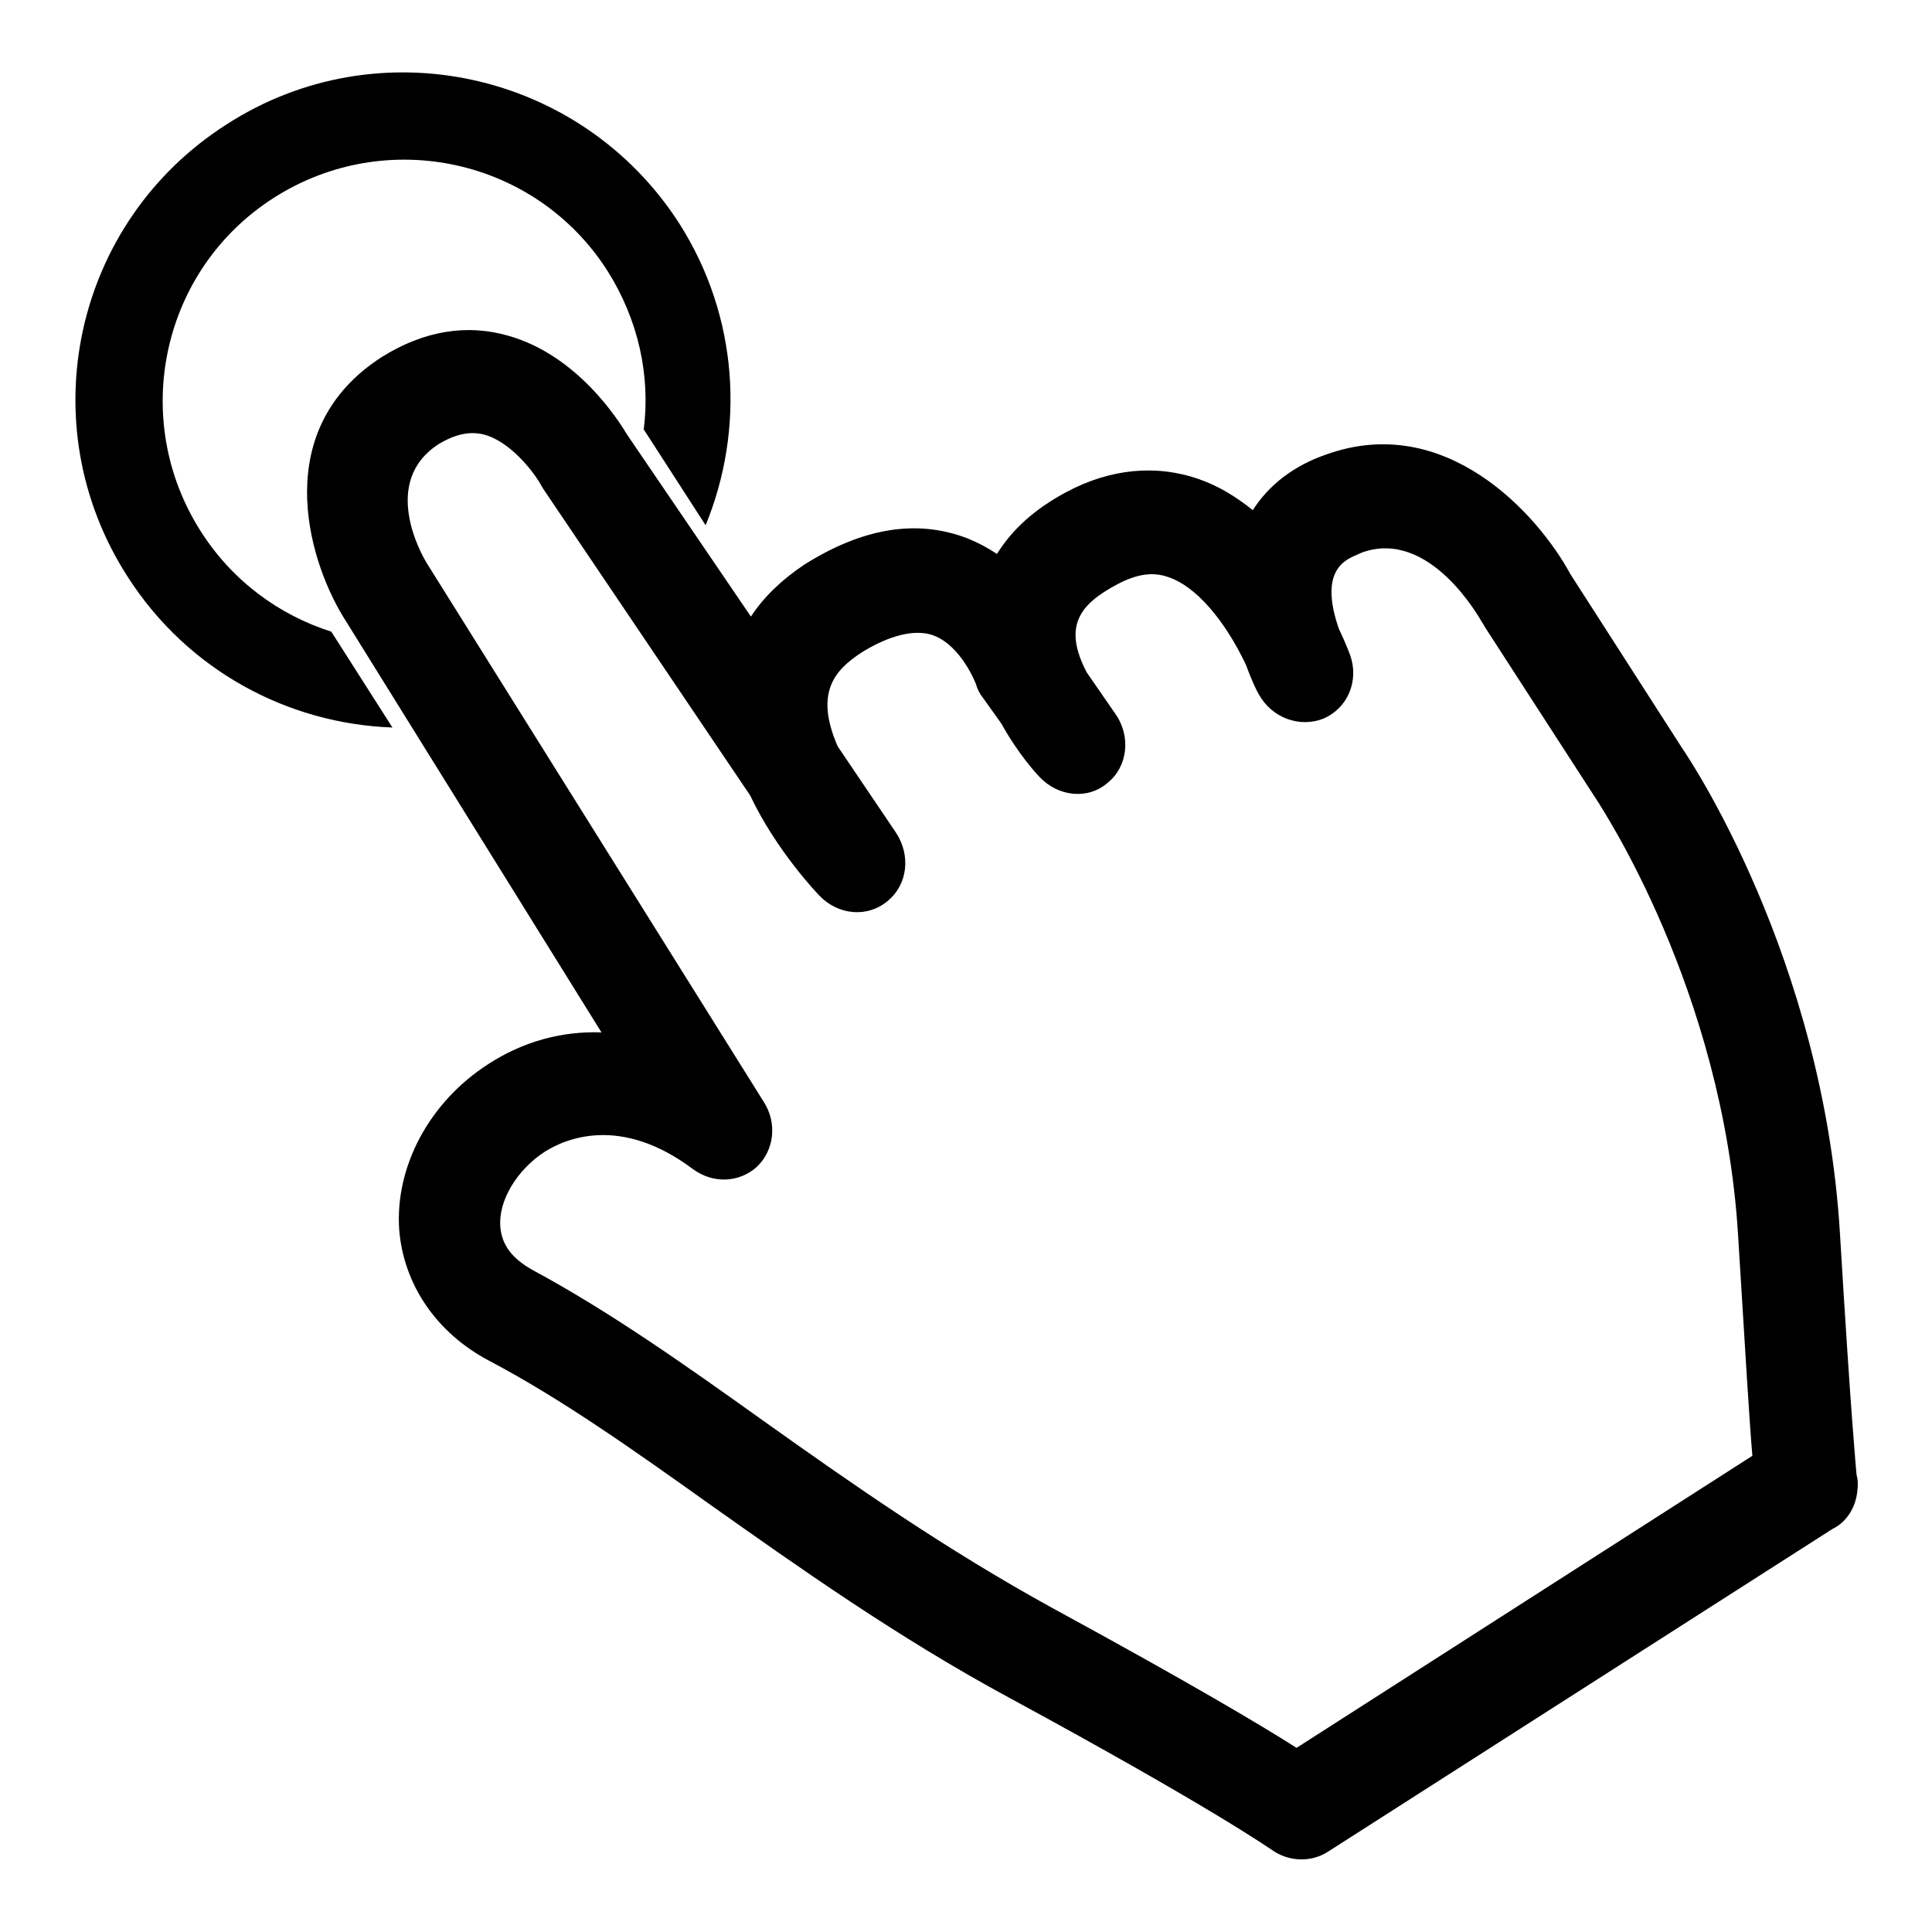
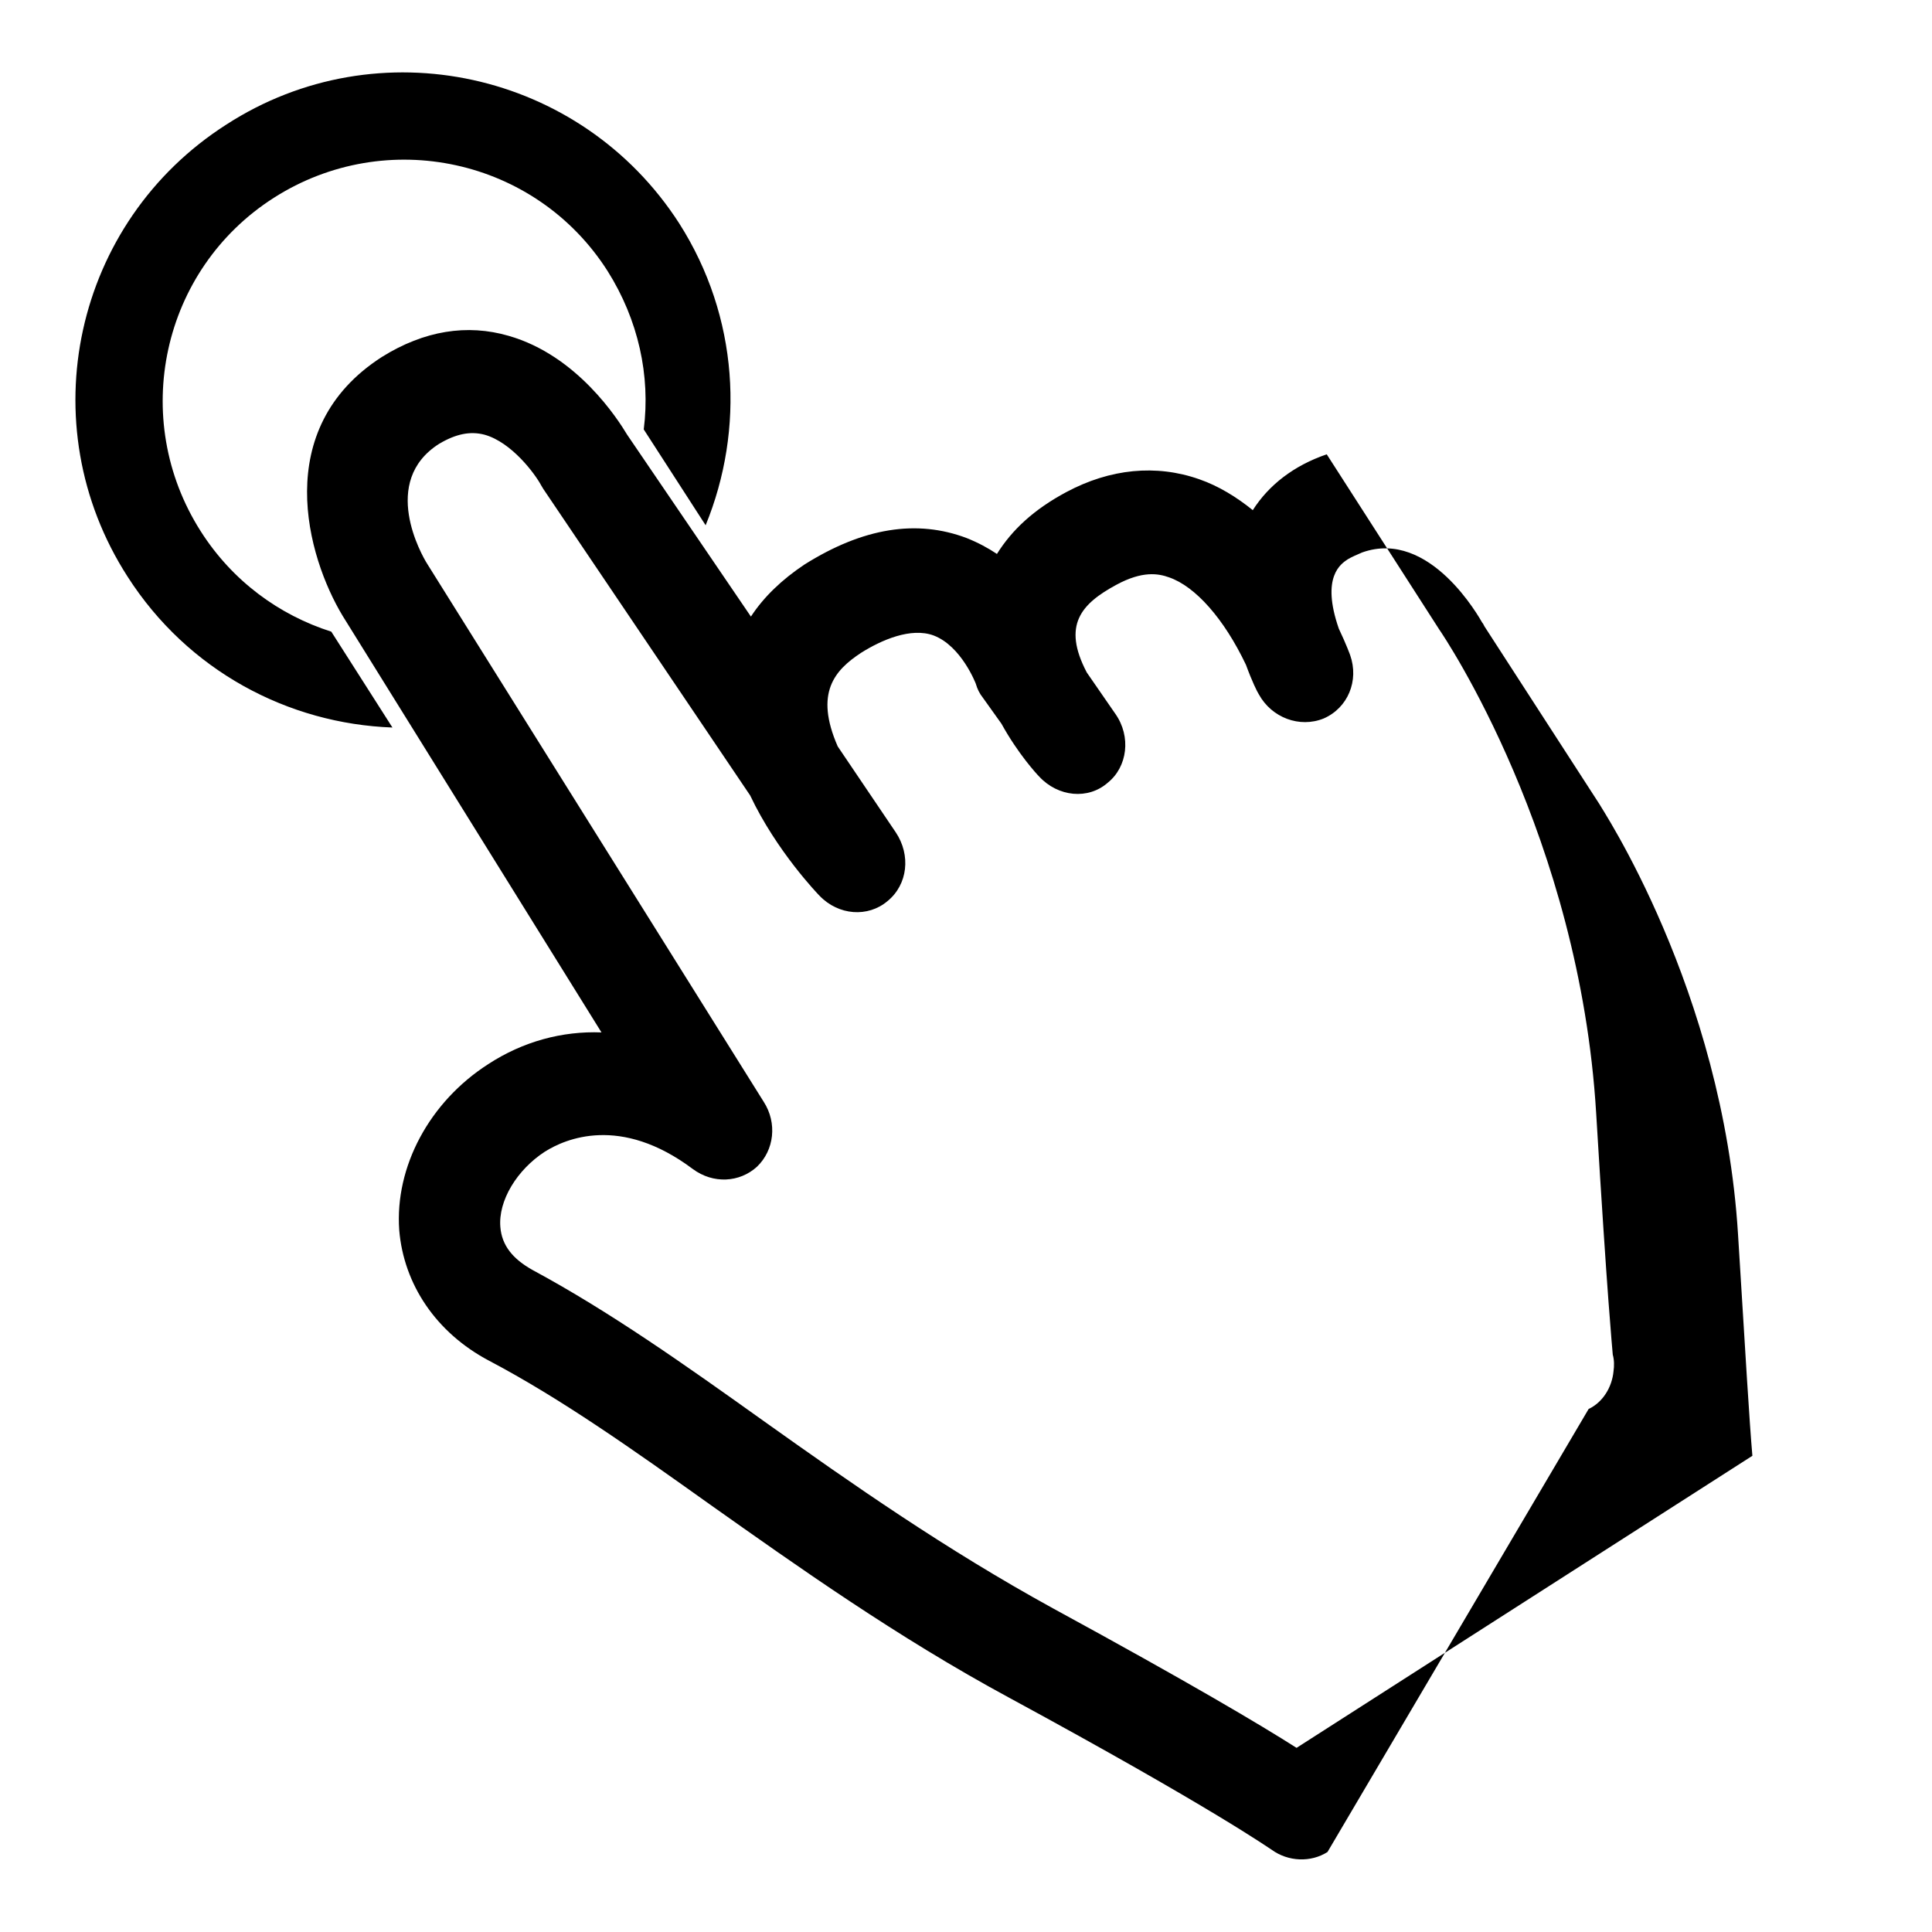
<svg xmlns="http://www.w3.org/2000/svg" version="1.1" x="0px" y="0px" viewBox="0 0 256 256" enable-background="new 0 0 256 256" xml:space="preserve">
  <g>
-     <path fill="#000000" d="M175.9,245.4c-2.2,1.4-5.2,1.3-7.4-0.3c-0.2-0.1-7.6-5.4-34.7-20.1c-15-8.1-28.2-17.5-39.8-25.7 c-10.1-7.2-19.7-14-29.2-19c-7-3.7-11.3-10.1-11.9-17.3c-0.6-8.4,4-17,11.8-22c4.6-3,9.8-4.4,15-4.2L45.4,81.6 c-4.7-7.8-9.6-24.8,5.2-34.3c5.6-3.5,11.3-4.4,16.8-2.8c9.1,2.6,14.5,11.1,15.7,13.1l16.4,24.1c1.7-2.6,4.1-4.9,7.1-6.9 c7.8-4.9,14.9-6,21.5-3.5c1.5,0.6,2.8,1.3,4,2.1c2-3.2,4.9-5.9,9.2-8.2c5.8-3.1,11.9-3.7,17.6-1.7c2.6,0.9,5,2.4,7.1,4.1 c2.1-3.3,5.4-5.9,9.8-7.4c15.7-5.6,27.9,7.8,32.3,15.9l14.9,23.2c0.7,1,18.6,27.6,20.8,64.1c1.5,24.9,2.1,30.7,2.2,32 c0.2,0.7,0.2,1.5,0.1,2.2c-0.2,2.1-1.4,4.1-3.3,5L175.9,245.4L175.9,245.4z M72.2,152.6c-3.7,2.4-6.2,6.5-5.9,10 c0.2,2.4,1.6,4.2,4.3,5.7c10.2,5.5,20.1,12.5,30.6,20c11.8,8.4,24.1,17,38.3,24.8c18,9.8,27.6,15.5,32.3,18.5l60.4-38.7 c-0.4-4.6-0.9-13.1-1.9-29.3c-2-32.6-18.3-56.8-18.4-57.1l-15.2-23.5c-0.1-0.2-0.2-0.4-0.3-0.5c-0.3-0.5-6.9-12.5-15.9-9.3 c-0.7,0.3-1.4,0.6-1.9,0.9c-0.9,0.6-3.6,2.3-1.2,9.2c1,2.1,1.5,3.5,1.5,3.5c1.2,3.4-0.3,7-3.5,8.4c-3.2,1.3-6.9-0.1-8.6-3.2 c-0.2-0.3-0.9-1.7-1.7-3.9c-2.9-6.1-6.7-10.4-10.2-11.6c-1.4-0.5-3.5-0.9-7,1c-4.6,2.5-7.2,5.3-3.9,11.6l3.8,5.5c2.1,3,1.6,7-1,9.1 c-2.6,2.3-6.6,1.9-9.1-0.8c-0.3-0.3-2.8-3-5-7l-2.5-3.5c-0.4-0.5-0.7-1.1-0.9-1.8l0,0c0,0-1.9-5-5.6-6.4c-3-1.1-6.9,0.6-9.6,2.3 l0,0c-3.5,2.3-6.2,5.3-3.1,12.4l7.7,11.4c2,3,1.6,6.9-1.1,9.1c-2.6,2.2-6.5,1.9-9-0.7c-0.2-0.2-5.7-5.9-9.2-13.3L72,64.8l-0.3-0.5 c-0.8-1.5-3.9-5.7-7.5-6.7c-1.9-0.5-3.8-0.1-6,1.2l0,0c-7.9,5-2.3,14.8-1.6,15.9l44.6,71.3c1.8,2.8,1.4,6.4-0.9,8.6 c-2.3,2.1-5.8,2.3-8.5,0.3C82.2,147.7,74.9,150.9,72.2,152.6L72.2,152.6L72.2,152.6L72.2,152.6L72.2,152.6z M30,16.5 C9.8,29.4,3.9,56.2,16.9,76.4c8,12.5,21.3,19.5,35.1,20l-8.1-12.7C37,81.5,30.8,77,26.6,70.4c-9.5-14.9-5.2-34.7,9.7-44.2 c14.9-9.5,34.7-5.2,44.2,9.7c4.1,6.5,5.7,13.9,4.8,21l8.2,12.7c5.2-12.7,4.4-27.6-3.5-40C77,9.4,50.1,3.5,30,16.5L30,16.5L30,16.5z " />
+     <path fill="#000000" d="M175.9,245.4c-2.2,1.4-5.2,1.3-7.4-0.3c-0.2-0.1-7.6-5.4-34.7-20.1c-15-8.1-28.2-17.5-39.8-25.7 c-10.1-7.2-19.7-14-29.2-19c-7-3.7-11.3-10.1-11.9-17.3c-0.6-8.4,4-17,11.8-22c4.6-3,9.8-4.4,15-4.2L45.4,81.6 c-4.7-7.8-9.6-24.8,5.2-34.3c5.6-3.5,11.3-4.4,16.8-2.8c9.1,2.6,14.5,11.1,15.7,13.1l16.4,24.1c1.7-2.6,4.1-4.9,7.1-6.9 c7.8-4.9,14.9-6,21.5-3.5c1.5,0.6,2.8,1.3,4,2.1c2-3.2,4.9-5.9,9.2-8.2c5.8-3.1,11.9-3.7,17.6-1.7c2.6,0.9,5,2.4,7.1,4.1 c2.1-3.3,5.4-5.9,9.8-7.4l14.9,23.2c0.7,1,18.6,27.6,20.8,64.1c1.5,24.9,2.1,30.7,2.2,32 c0.2,0.7,0.2,1.5,0.1,2.2c-0.2,2.1-1.4,4.1-3.3,5L175.9,245.4L175.9,245.4z M72.2,152.6c-3.7,2.4-6.2,6.5-5.9,10 c0.2,2.4,1.6,4.2,4.3,5.7c10.2,5.5,20.1,12.5,30.6,20c11.8,8.4,24.1,17,38.3,24.8c18,9.8,27.6,15.5,32.3,18.5l60.4-38.7 c-0.4-4.6-0.9-13.1-1.9-29.3c-2-32.6-18.3-56.8-18.4-57.1l-15.2-23.5c-0.1-0.2-0.2-0.4-0.3-0.5c-0.3-0.5-6.9-12.5-15.9-9.3 c-0.7,0.3-1.4,0.6-1.9,0.9c-0.9,0.6-3.6,2.3-1.2,9.2c1,2.1,1.5,3.5,1.5,3.5c1.2,3.4-0.3,7-3.5,8.4c-3.2,1.3-6.9-0.1-8.6-3.2 c-0.2-0.3-0.9-1.7-1.7-3.9c-2.9-6.1-6.7-10.4-10.2-11.6c-1.4-0.5-3.5-0.9-7,1c-4.6,2.5-7.2,5.3-3.9,11.6l3.8,5.5c2.1,3,1.6,7-1,9.1 c-2.6,2.3-6.6,1.9-9.1-0.8c-0.3-0.3-2.8-3-5-7l-2.5-3.5c-0.4-0.5-0.7-1.1-0.9-1.8l0,0c0,0-1.9-5-5.6-6.4c-3-1.1-6.9,0.6-9.6,2.3 l0,0c-3.5,2.3-6.2,5.3-3.1,12.4l7.7,11.4c2,3,1.6,6.9-1.1,9.1c-2.6,2.2-6.5,1.9-9-0.7c-0.2-0.2-5.7-5.9-9.2-13.3L72,64.8l-0.3-0.5 c-0.8-1.5-3.9-5.7-7.5-6.7c-1.9-0.5-3.8-0.1-6,1.2l0,0c-7.9,5-2.3,14.8-1.6,15.9l44.6,71.3c1.8,2.8,1.4,6.4-0.9,8.6 c-2.3,2.1-5.8,2.3-8.5,0.3C82.2,147.7,74.9,150.9,72.2,152.6L72.2,152.6L72.2,152.6L72.2,152.6L72.2,152.6z M30,16.5 C9.8,29.4,3.9,56.2,16.9,76.4c8,12.5,21.3,19.5,35.1,20l-8.1-12.7C37,81.5,30.8,77,26.6,70.4c-9.5-14.9-5.2-34.7,9.7-44.2 c14.9-9.5,34.7-5.2,44.2,9.7c4.1,6.5,5.7,13.9,4.8,21l8.2,12.7c5.2-12.7,4.4-27.6-3.5-40C77,9.4,50.1,3.5,30,16.5L30,16.5L30,16.5z " />
  </g>
</svg>